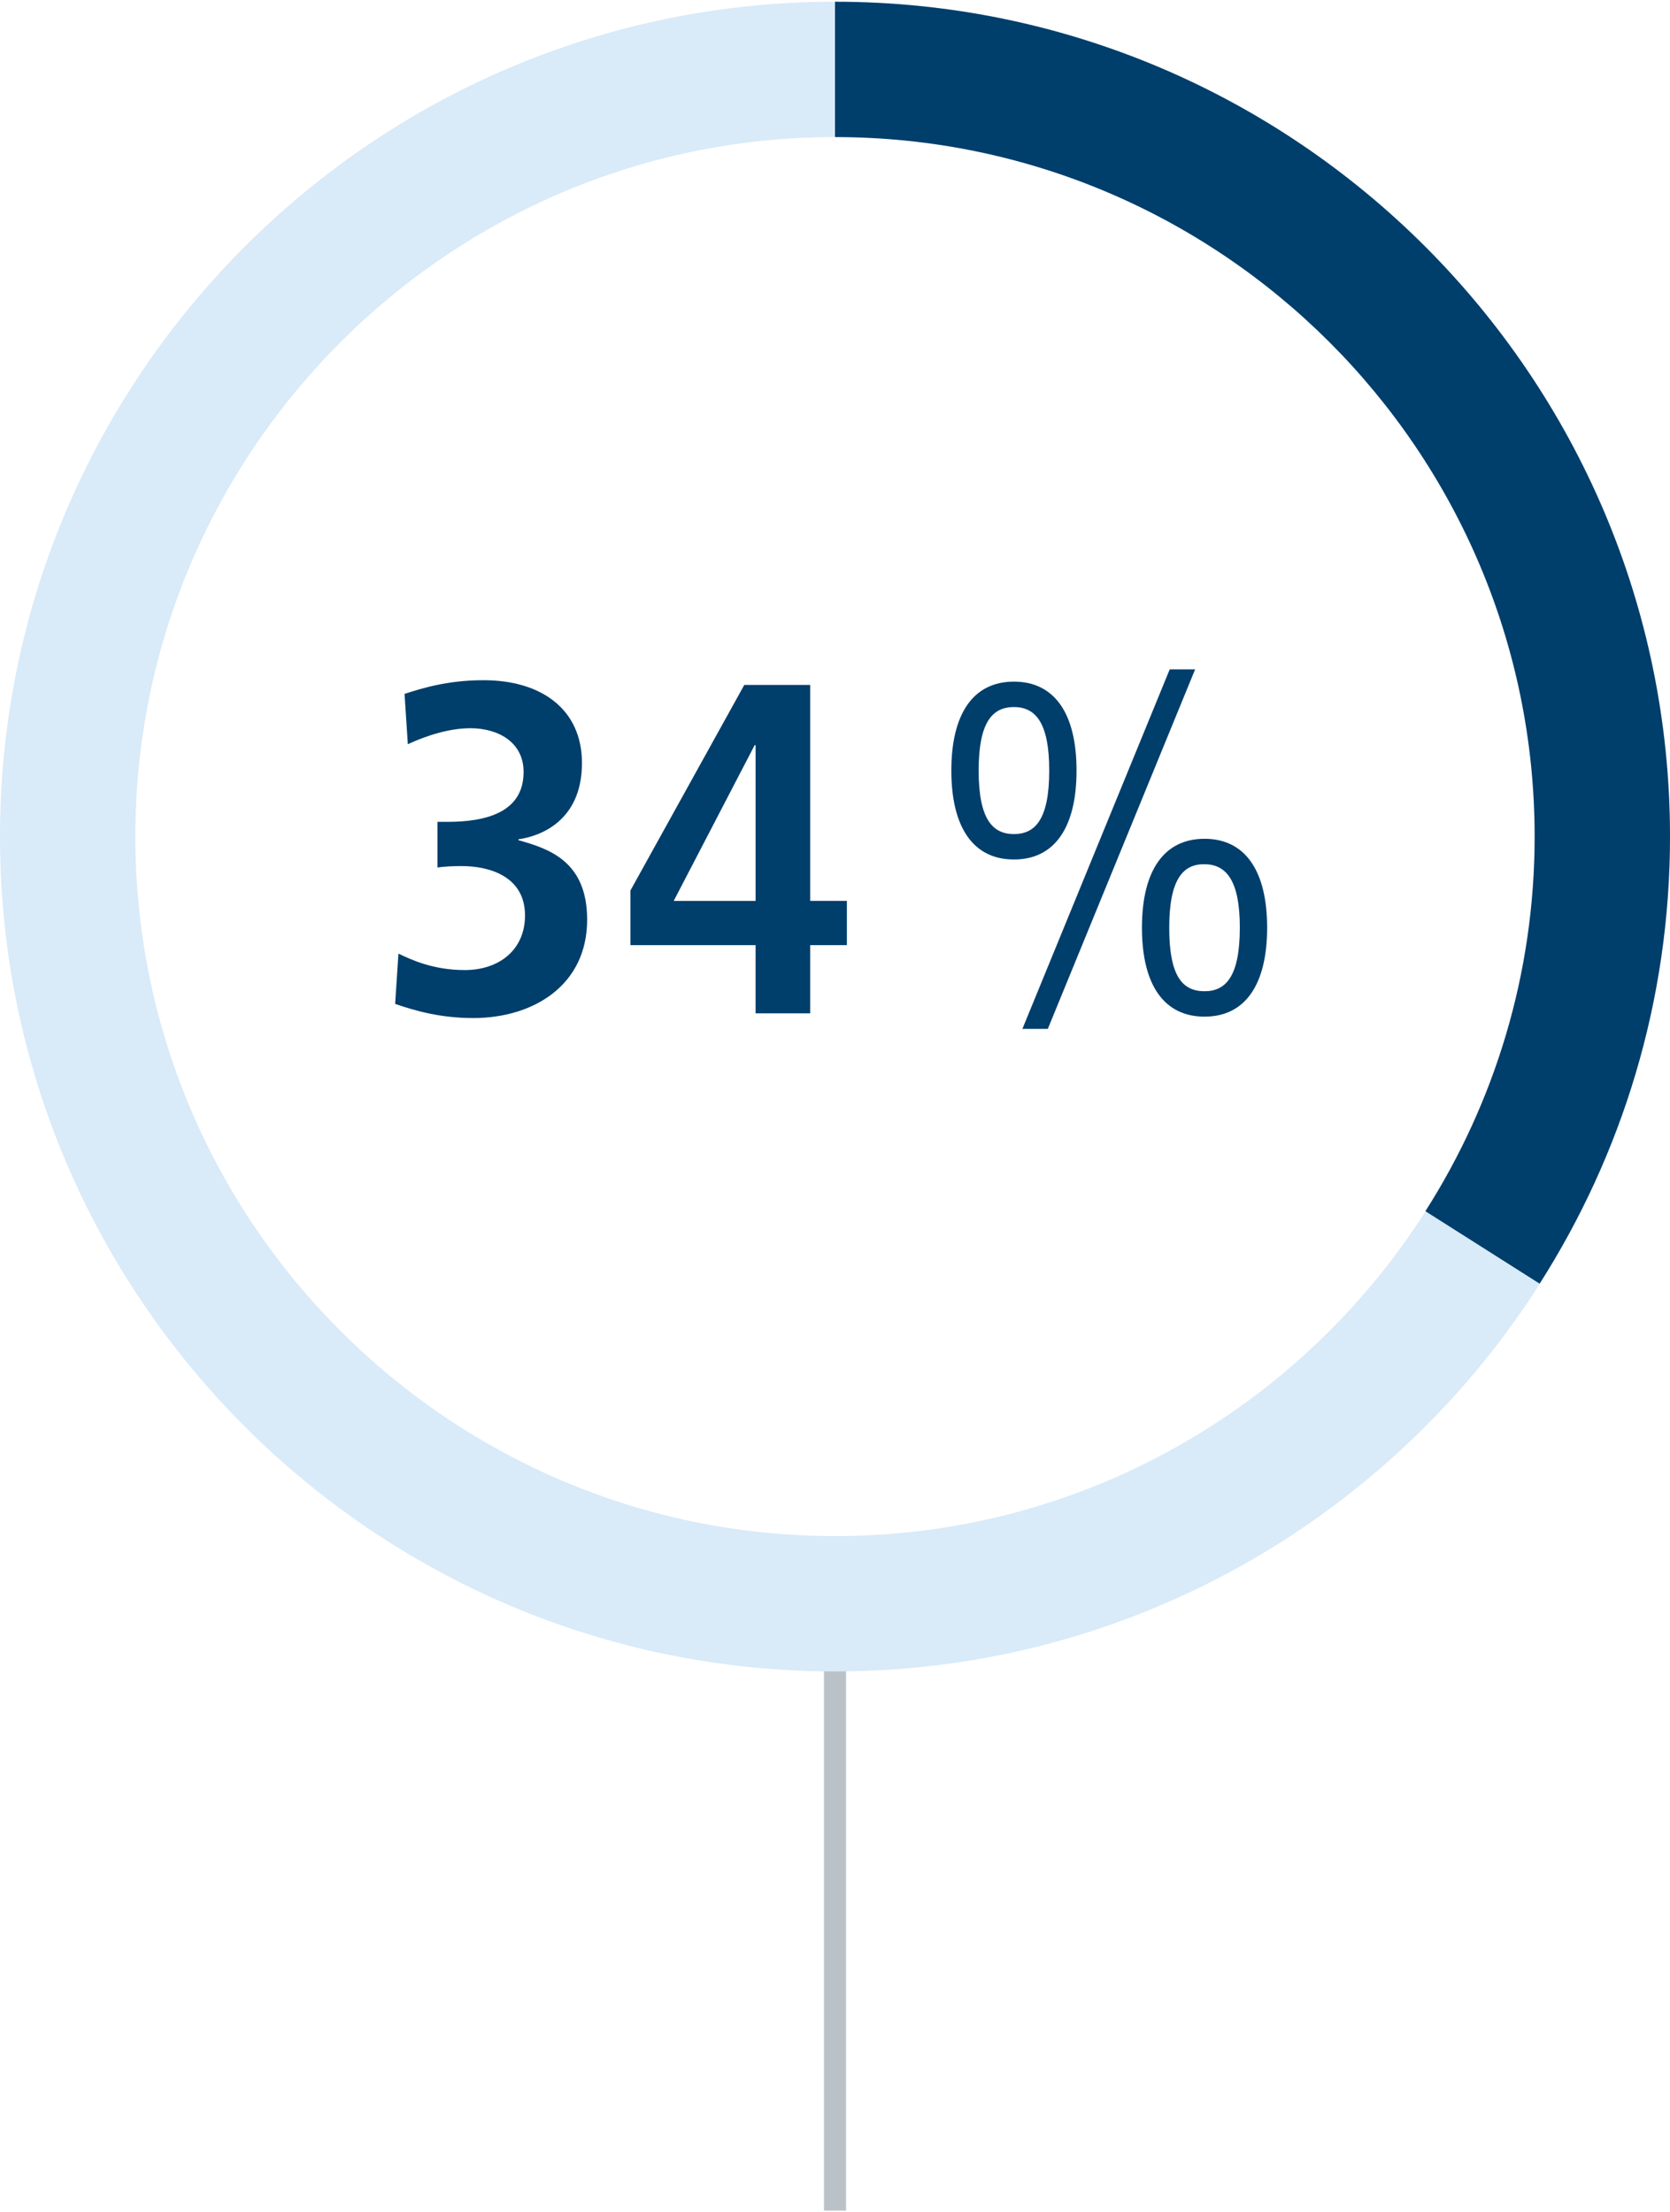
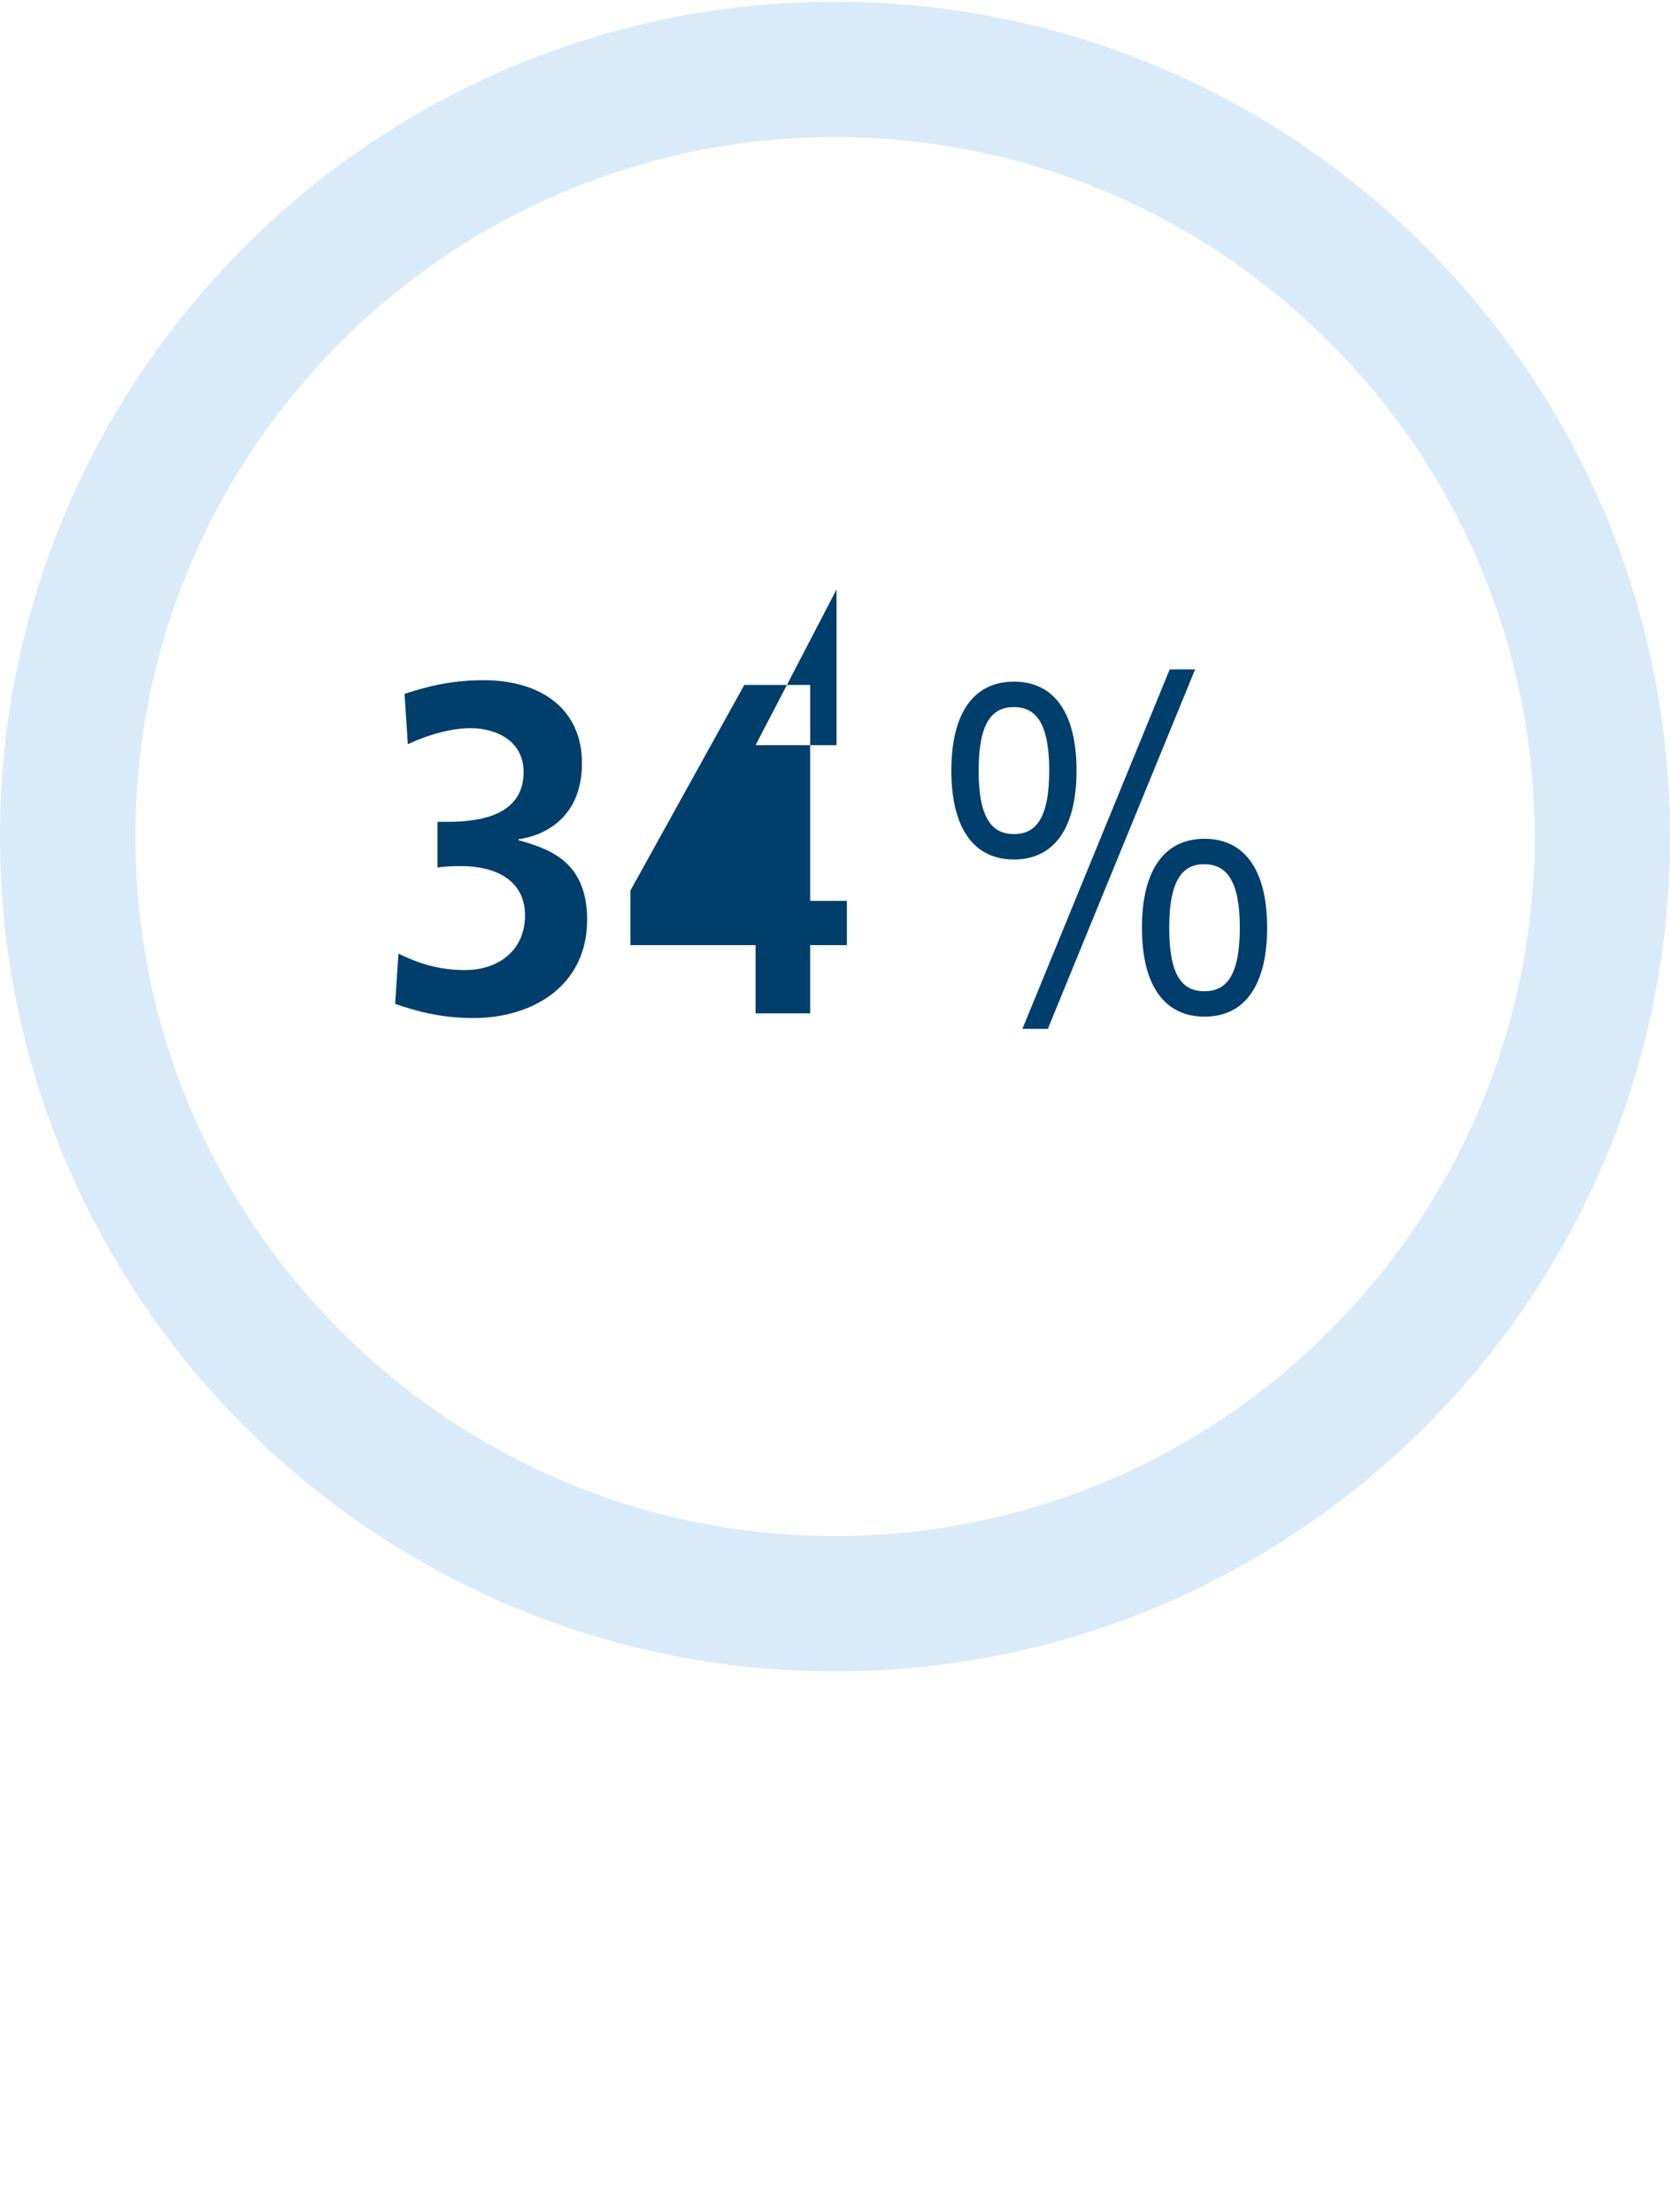
<svg xmlns="http://www.w3.org/2000/svg" id="Ebene_1" data-name="Ebene 1" version="1.1" viewBox="0 0 113.386 150.236">
  <defs>
    <style>
      .cls-1 {
        fill: #003e6b;
      }

      .cls-1, .cls-2, .cls-3 {
        stroke-width: 0px;
      }

      .cls-2 {
        fill: #bbc2c7;
      }

      .cls-3 {
        fill: #d9eaf8;
      }
    </style>
  </defs>
-   <rect class="cls-2" x="55.943" y="107.118" width="1.5" height="43" />
  <path class="cls-3" d="M56.693,113.504C25.432,113.504,0,88.072,0,56.811S25.432.118,56.693.118s56.693,25.432,56.693,56.693-25.432,56.693-56.693,56.693ZM56.693,9.308c-26.193,0-47.503,21.31-47.503,47.503s21.31,47.503,47.503,47.503,47.503-21.31,47.503-47.503S82.886,9.308,56.693,9.308Z" />
-   <path class="cls-1" d="M104.196,56.811c0,9.355-2.729,18.079-7.417,25.44l7.755,4.921c5.595-8.785,8.852-19.196,8.852-30.361C113.386,25.55,87.953.118,56.693.118v9.19c26.193,0,47.503,21.31,47.503,47.503Z" />
  <g>
    <path class="cls-1" d="M27.051,64.757c.863.416,2.364,1.119,4.505,1.119,2.333,0,4.09-1.374,4.09-3.707,0-2.588-2.301-3.355-4.313-3.355-.607,0-1.183.032-1.63.096v-3.099h.671c2.556,0,5.176-.607,5.176-3.387,0-2.045-1.757-2.972-3.61-2.972-1.342,0-2.875.447-4.25,1.086l-.224-3.419c1.118-.352,2.844-.927,5.368-.927,3.93,0,6.678,1.981,6.678,5.624,0,3.962-2.876,4.984-4.313,5.176v.064c2.045.575,4.665,1.406,4.665,5.4,0,4.473-3.674,6.678-7.732,6.678-2.205,0-3.898-.479-5.304-.959l.224-3.419Z" />
-     <path class="cls-1" d="M51.302,64.182h-8.5v-3.707l7.732-13.963h4.473v14.666h2.492v3.004h-2.492v4.633h-3.706v-4.633ZM51.302,50.603h-.064l-5.496,10.576h5.56v-10.576Z" />
+     <path class="cls-1" d="M51.302,64.182h-8.5v-3.707l7.732-13.963h4.473v14.666h2.492v3.004h-2.492v4.633h-3.706v-4.633ZM51.302,50.603h-.064h5.56v-10.576Z" />
    <path class="cls-1" d="M64.592,52.328c0-3.834,1.47-6.039,4.25-6.039,2.716,0,4.25,2.108,4.25,6.039s-1.534,6.039-4.25,6.039c-2.78,0-4.25-2.205-4.25-6.039ZM71.238,52.328c0-3.195-.895-4.313-2.396-4.313-1.502,0-2.396,1.086-2.396,4.313,0,3.323.959,4.313,2.396,4.313,1.438,0,2.396-.99,2.396-4.313ZM69.417,69.869l10.001-24.411h1.725l-10.001,24.411h-1.725ZM77.533,63c0-3.93,1.534-6.039,4.25-6.039,2.78,0,4.25,2.205,4.25,6.039,0,3.834-1.47,6.039-4.25,6.039-2.716,0-4.25-2.109-4.25-6.039ZM84.179,63c0-3.227-.927-4.313-2.429-4.313-1.406,0-2.364.991-2.364,4.313,0,3.291.895,4.313,2.396,4.313,1.438,0,2.396-.99,2.396-4.313Z" />
  </g>
</svg>